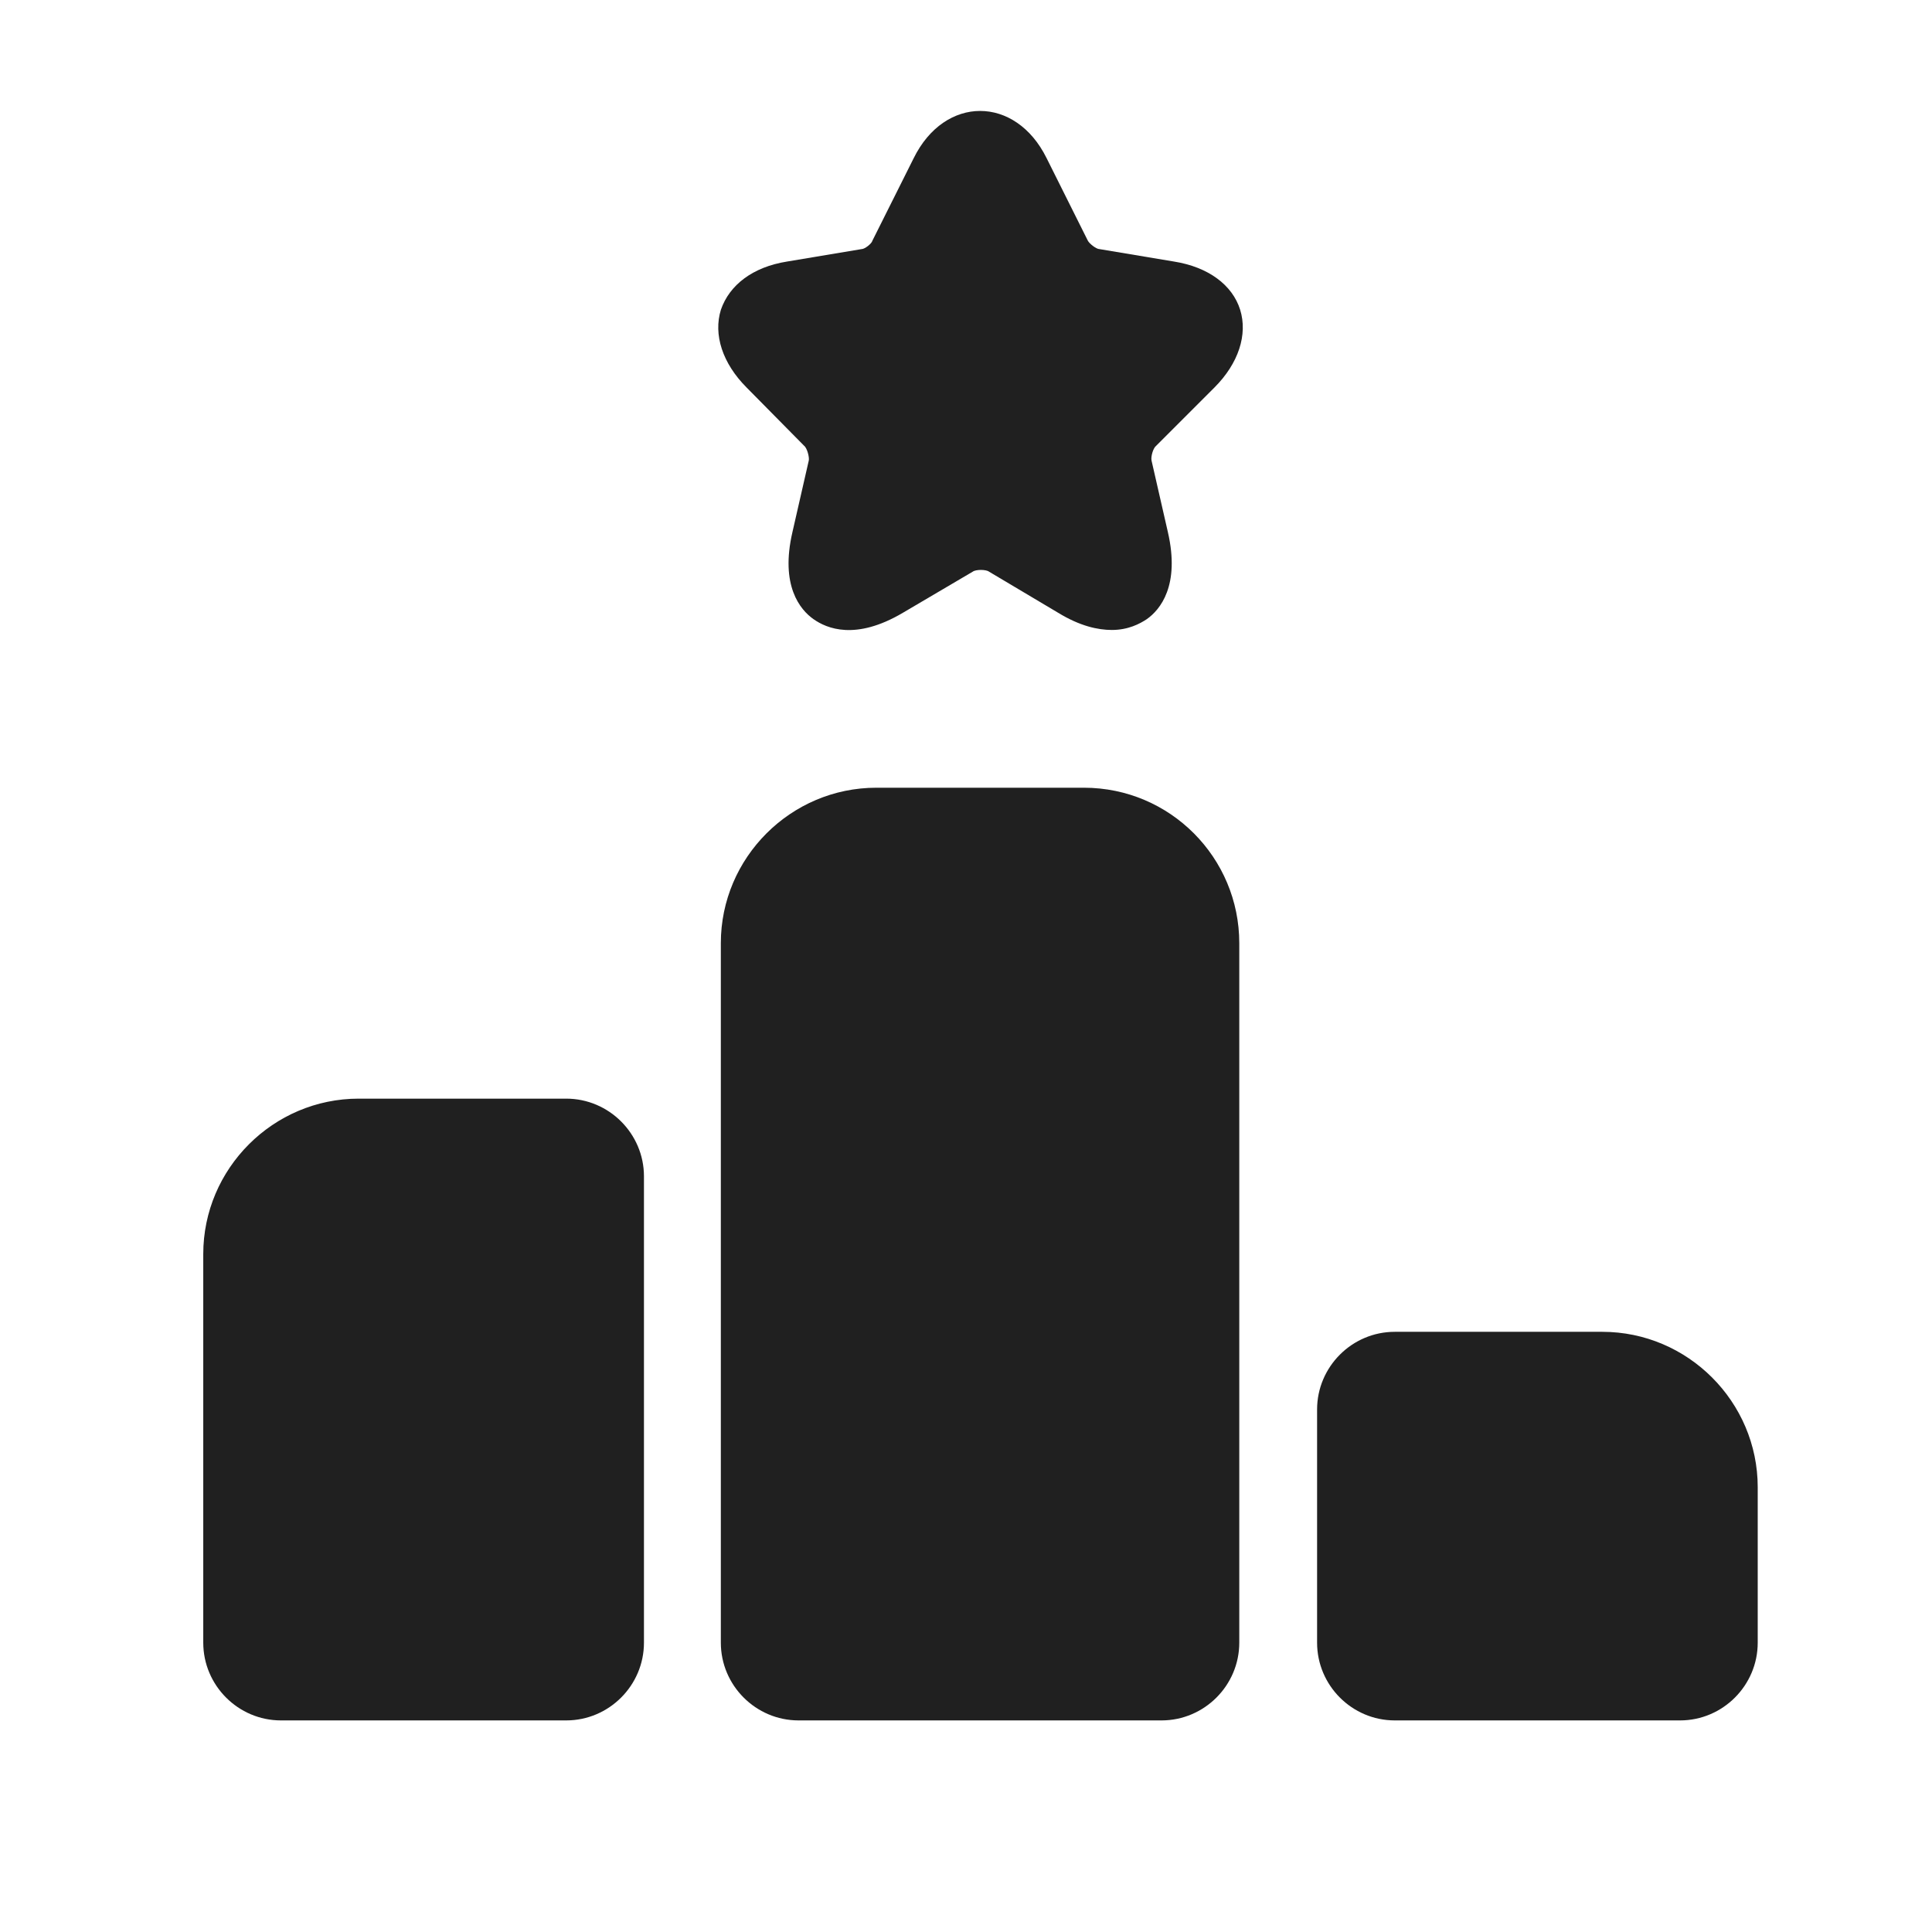
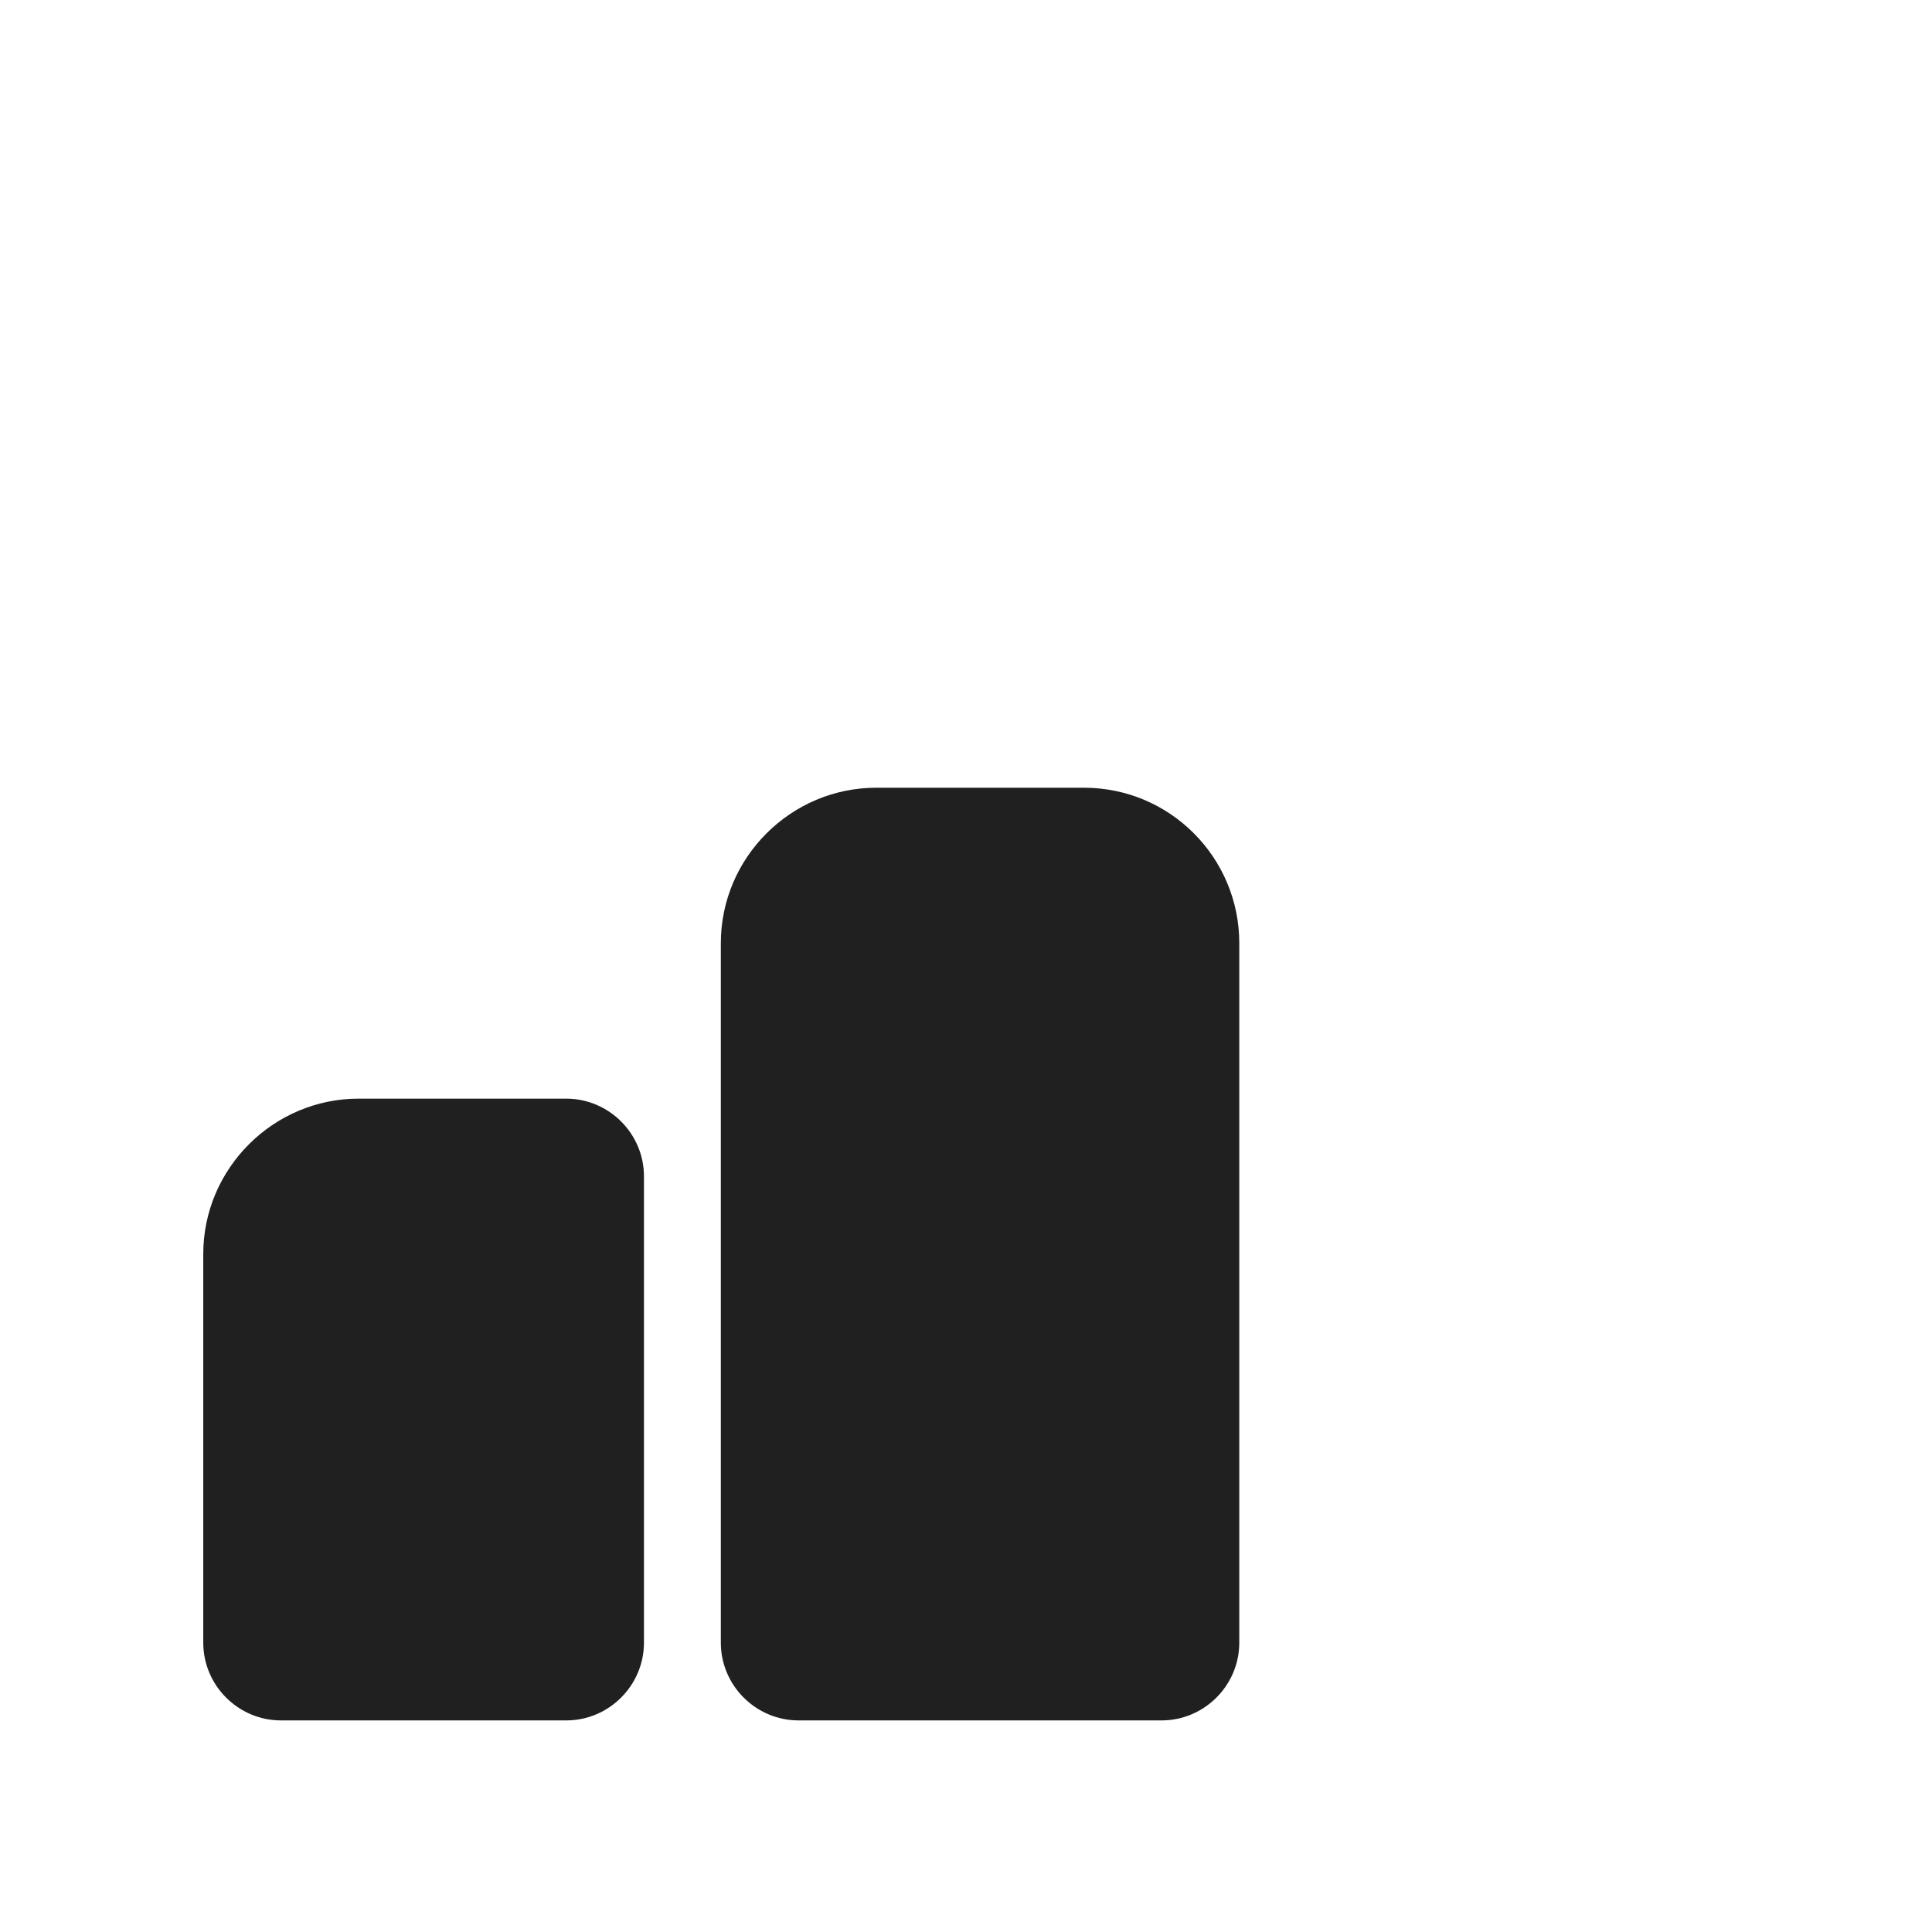
<svg xmlns="http://www.w3.org/2000/svg" width="29" height="29" viewBox="0 0 29 29" fill="none">
  <path d="M8.499 16.491H5.384C4.101 16.491 3.051 17.541 3.051 18.824V24.657C3.051 25.299 3.576 25.824 4.217 25.824H8.499C9.141 25.824 9.666 25.299 9.666 24.657V17.657C9.666 17.016 9.141 16.491 8.499 16.491Z" fill="#202020" />
  <path d="M16.269 11.824H13.154C11.87 11.824 10.82 12.874 10.82 14.157V24.657C10.82 25.299 11.345 25.824 11.987 25.824H17.435C18.077 25.824 18.602 25.299 18.602 24.657V14.157C18.602 12.874 17.564 11.824 16.269 11.824Z" fill="#202020" />
-   <path d="M24.051 19.991H20.936C20.294 19.991 19.77 20.516 19.77 21.157V24.657C19.77 25.299 20.294 25.824 20.936 25.824H25.218C25.86 25.824 26.384 25.299 26.384 24.657V22.324C26.384 21.041 25.334 19.991 24.051 19.991Z" fill="#202020" />
-   <path d="M18.23 5.816C18.591 5.454 18.731 5.023 18.615 4.649C18.498 4.276 18.136 4.008 17.623 3.926L16.503 3.739C16.456 3.739 16.351 3.658 16.328 3.611L15.71 2.374C15.243 1.429 14.181 1.429 13.715 2.374L13.096 3.611C13.085 3.658 12.98 3.739 12.933 3.739L11.813 3.926C11.3 4.008 10.95 4.276 10.821 4.649C10.705 5.023 10.845 5.454 11.206 5.816L12.07 6.691C12.116 6.726 12.151 6.866 12.14 6.913L11.895 7.986C11.708 8.791 12.011 9.153 12.21 9.293C12.408 9.433 12.84 9.619 13.551 9.199L14.601 8.581C14.648 8.546 14.8 8.546 14.846 8.581L15.885 9.199C16.211 9.398 16.48 9.456 16.69 9.456C16.935 9.456 17.11 9.363 17.215 9.293C17.413 9.153 17.716 8.791 17.53 7.986L17.285 6.913C17.273 6.854 17.308 6.726 17.355 6.691L18.23 5.816Z" fill="#202020" />
</svg>